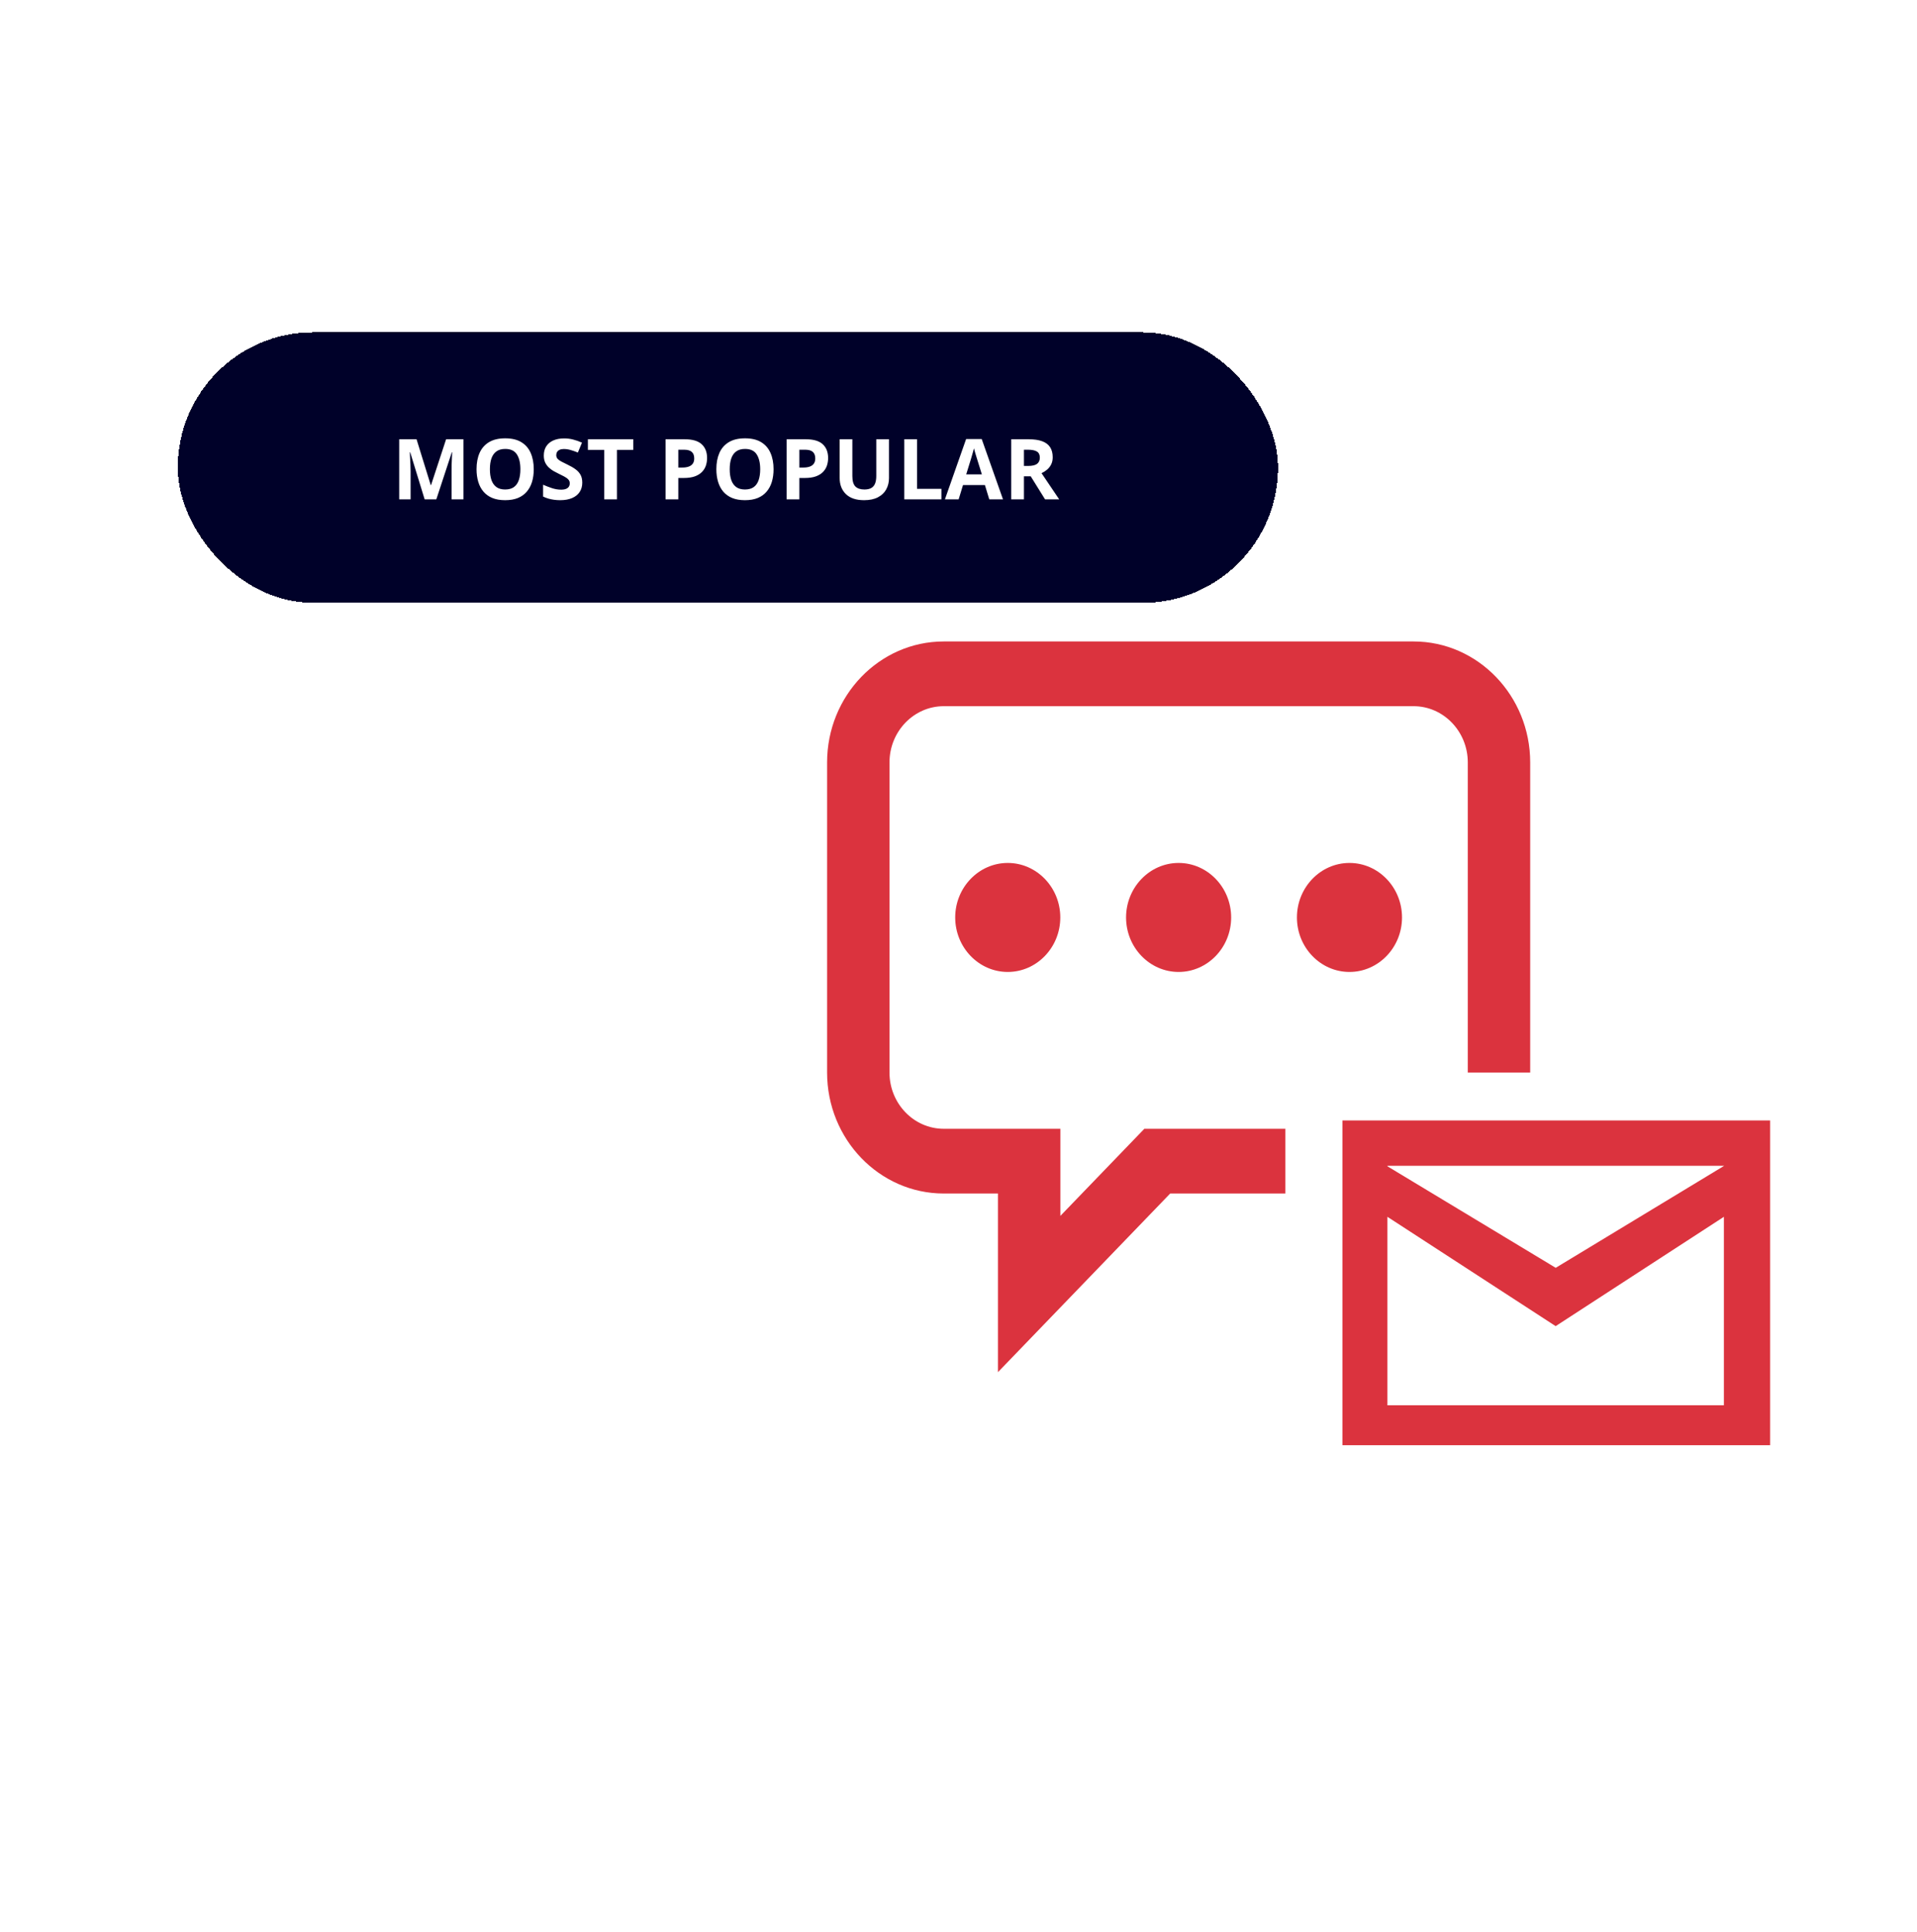
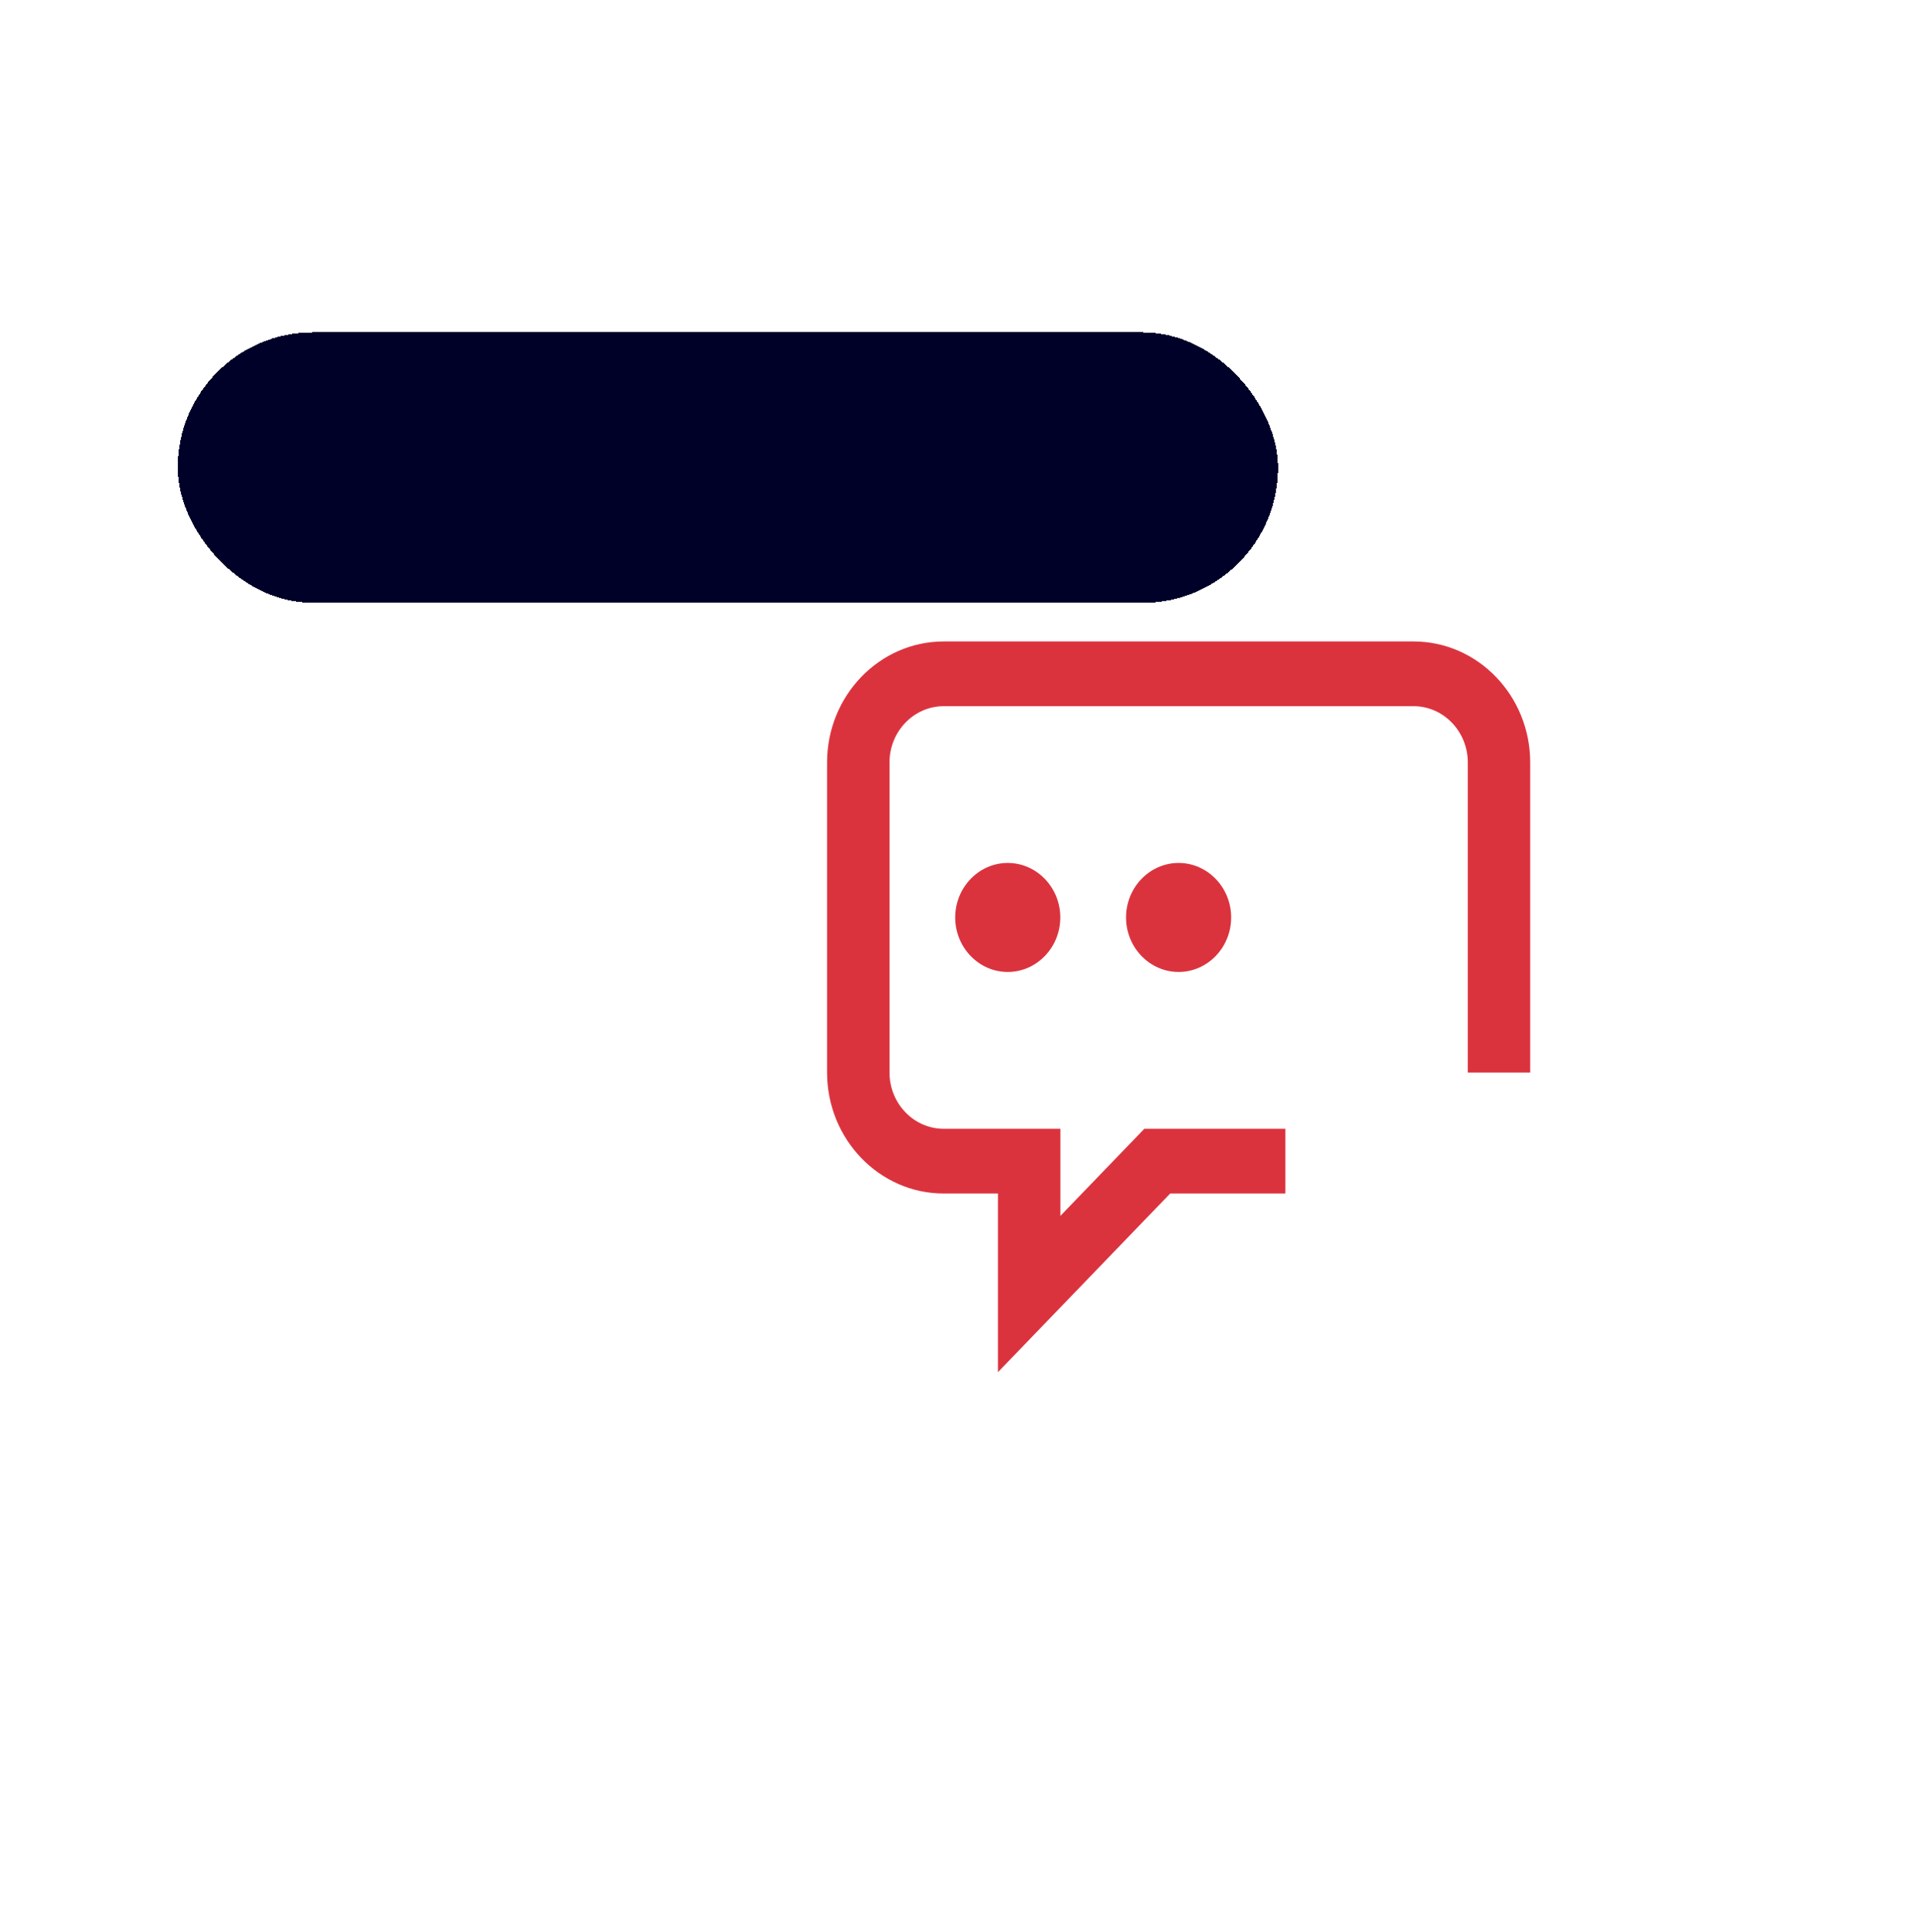
<svg xmlns="http://www.w3.org/2000/svg" width="248" height="250" viewBox="0 0 248 250" fill="none">
  <g clip-path="url(#clip0_14136_62524)">
    <g filter="url(#filter0_dd_14136_62524)">
-       <rect x="65" y="22" width="206" height="206" rx="103" fill="white" shape-rendering="crispEdges" />
-       <path d="M173.667 134.975V177H229V134.975H173.667ZM223.026 171.833H179.488V147.445L201.253 161.59L223.018 147.445V171.833H223.026ZM223.026 140.862L201.261 154.044L179.496 140.912V140.845H223.034L223.026 140.862Z" fill="#DB333E" />
      <path d="M137.177 147.328V136.055H122.089C118.222 136.055 115.073 132.789 115.073 128.777V88.653C115.073 84.641 118.222 81.375 122.089 81.375H182.871C186.738 81.375 189.886 84.641 189.886 88.653V128.777H197.959V88.653C197.959 80.027 191.194 73 182.871 73H122.089C113.765 73 107 80.018 107 88.653V128.777C107 137.403 113.765 144.43 122.089 144.43H129.104V167.545L151.386 144.43H166.289V136.055H148.043L137.177 147.328Z" fill="#DB333E" />
      <path d="M123.574 108.711C123.574 112.597 126.626 115.762 130.371 115.762C134.117 115.762 137.169 112.597 137.169 108.711C137.169 104.825 134.117 101.659 130.371 101.659C126.626 101.659 123.574 104.825 123.574 108.711Z" fill="#DB333E" />
      <path d="M145.678 108.711C145.678 112.597 148.73 115.762 152.476 115.762C156.221 115.762 159.273 112.597 159.273 108.711C159.273 104.825 156.221 101.659 152.476 101.659C148.73 101.659 145.678 104.825 145.678 108.711Z" fill="#DB333E" />
-       <path d="M181.377 108.711C181.377 104.825 178.325 101.659 174.58 101.659C170.834 101.659 167.782 104.825 167.782 108.711C167.782 112.597 170.834 115.762 174.58 115.762C178.325 115.762 181.377 112.597 181.377 108.711Z" fill="#DB333E" />
    </g>
  </g>
  <g filter="url(#filter1_d_14136_62524)">
    <rect x="23" y="38" width="142.333" height="35" rx="17.5" fill="#000129" shape-rendering="crispEdges" />
    <rect x="23.778" y="38.778" width="140.778" height="33.444" rx="16.722" stroke="#000129" stroke-width="1.556" shape-rendering="crispEdges" />
-     <path d="M54.936 59.611L53.064 53.513H53.017C53.024 53.658 53.034 53.878 53.048 54.172C53.066 54.463 53.082 54.773 53.096 55.103C53.111 55.432 53.118 55.73 53.118 55.996V59.611H51.645V51.838H53.889L55.728 57.782H55.76L57.711 51.838H59.955V59.611H58.419V55.932C58.419 55.688 58.422 55.406 58.429 55.087C58.44 54.768 58.452 54.465 58.466 54.178C58.48 53.887 58.491 53.669 58.498 53.523H58.45L56.446 59.611H54.936ZM69.05 55.714C69.05 56.313 68.976 56.859 68.827 57.352C68.678 57.841 68.451 58.263 68.146 58.617C67.845 58.971 67.462 59.245 66.998 59.436C66.534 59.624 65.984 59.718 65.35 59.718C64.715 59.718 64.166 59.624 63.701 59.436C63.237 59.245 62.852 58.971 62.548 58.617C62.246 58.263 62.021 57.839 61.872 57.346C61.724 56.854 61.649 56.306 61.649 55.703C61.649 54.899 61.78 54.199 62.043 53.603C62.308 53.004 62.716 52.54 63.265 52.21C63.815 51.881 64.513 51.716 65.36 51.716C66.204 51.716 66.897 51.881 67.439 52.21C67.985 52.54 68.389 53.004 68.651 53.603C68.917 54.202 69.05 54.906 69.05 55.714ZM63.377 55.714C63.377 56.256 63.444 56.724 63.579 57.118C63.717 57.508 63.932 57.809 64.222 58.022C64.513 58.231 64.889 58.335 65.35 58.335C65.817 58.335 66.197 58.231 66.487 58.022C66.778 57.809 66.989 57.508 67.12 57.118C67.255 56.724 67.322 56.256 67.322 55.714C67.322 54.899 67.17 54.257 66.865 53.789C66.56 53.322 66.059 53.088 65.36 53.088C64.896 53.088 64.517 53.194 64.222 53.407C63.932 53.616 63.717 53.917 63.579 54.31C63.444 54.7 63.377 55.168 63.377 55.714ZM75.327 57.453C75.327 57.913 75.216 58.314 74.992 58.654C74.769 58.995 74.443 59.257 74.014 59.441C73.589 59.626 73.071 59.718 72.462 59.718C72.192 59.718 71.928 59.7 71.669 59.664C71.414 59.629 71.168 59.578 70.93 59.51C70.696 59.439 70.473 59.353 70.26 59.25V57.718C70.629 57.882 71.012 58.029 71.409 58.16C71.806 58.291 72.199 58.357 72.589 58.357C72.859 58.357 73.075 58.321 73.238 58.25C73.404 58.179 73.525 58.082 73.599 57.958C73.674 57.834 73.711 57.692 73.711 57.532C73.711 57.337 73.645 57.171 73.514 57.033C73.383 56.894 73.202 56.765 72.972 56.645C72.745 56.524 72.488 56.395 72.201 56.256C72.02 56.171 71.824 56.069 71.611 55.948C71.398 55.824 71.196 55.673 71.005 55.496C70.813 55.319 70.656 55.104 70.532 54.853C70.411 54.597 70.351 54.293 70.351 53.938C70.351 53.474 70.457 53.077 70.67 52.747C70.882 52.418 71.186 52.166 71.579 51.992C71.976 51.815 72.444 51.727 72.983 51.727C73.387 51.727 73.771 51.774 74.136 51.87C74.505 51.962 74.89 52.097 75.29 52.274L74.758 53.555C74.4 53.41 74.08 53.298 73.796 53.221C73.513 53.139 73.224 53.098 72.93 53.098C72.724 53.098 72.548 53.132 72.403 53.199C72.258 53.263 72.148 53.355 72.073 53.476C71.999 53.593 71.962 53.729 71.962 53.885C71.962 54.069 72.015 54.225 72.121 54.353C72.231 54.477 72.394 54.597 72.611 54.715C72.83 54.831 73.103 54.968 73.429 55.124C73.826 55.312 74.165 55.508 74.445 55.714C74.728 55.916 74.946 56.155 75.099 56.432C75.251 56.705 75.327 57.045 75.327 57.453ZM79.813 59.611H78.165V53.21H76.054V51.838H81.924V53.21H79.813V59.611ZM88.587 51.838C89.59 51.838 90.322 52.054 90.783 52.487C91.244 52.916 91.474 53.508 91.474 54.263C91.474 54.603 91.423 54.929 91.32 55.241C91.217 55.549 91.049 55.824 90.815 56.065C90.584 56.306 90.276 56.497 89.89 56.639C89.503 56.778 89.026 56.847 88.459 56.847H87.752V59.611H86.104V51.838H88.587ZM88.502 53.189H87.752V55.496H88.294C88.603 55.496 88.871 55.455 89.097 55.374C89.324 55.292 89.5 55.165 89.624 54.991C89.748 54.817 89.81 54.594 89.81 54.321C89.81 53.938 89.704 53.655 89.491 53.47C89.278 53.282 88.948 53.189 88.502 53.189ZM100.075 55.714C100.075 56.313 100 56.859 99.851 57.352C99.703 57.841 99.476 58.263 99.171 58.617C98.87 58.971 98.487 59.245 98.022 59.436C97.558 59.624 97.009 59.718 96.374 59.718C95.74 59.718 95.19 59.624 94.726 59.436C94.262 59.245 93.877 58.971 93.572 58.617C93.271 58.263 93.046 57.839 92.897 57.346C92.748 56.854 92.674 56.306 92.674 55.703C92.674 54.899 92.805 54.199 93.067 53.603C93.333 53.004 93.741 52.54 94.29 52.21C94.839 51.881 95.538 51.716 96.385 51.716C97.228 51.716 97.921 51.881 98.464 52.21C99.01 52.54 99.414 53.004 99.676 53.603C99.942 54.202 100.075 54.906 100.075 55.714ZM94.402 55.714C94.402 56.256 94.469 56.724 94.604 57.118C94.742 57.508 94.956 57.809 95.247 58.022C95.538 58.231 95.913 58.335 96.374 58.335C96.842 58.335 97.221 58.231 97.512 58.022C97.803 57.809 98.013 57.508 98.145 57.118C98.279 56.724 98.347 56.256 98.347 55.714C98.347 54.899 98.194 54.257 97.889 53.789C97.585 53.322 97.083 53.088 96.385 53.088C95.921 53.088 95.541 53.194 95.247 53.407C94.956 53.616 94.742 53.917 94.604 54.31C94.469 54.7 94.402 55.168 94.402 55.714ZM104.246 51.838C105.25 51.838 105.981 52.054 106.442 52.487C106.903 52.916 107.133 53.508 107.133 54.263C107.133 54.603 107.082 54.929 106.979 55.241C106.876 55.549 106.708 55.824 106.474 56.065C106.244 56.306 105.935 56.497 105.549 56.639C105.163 56.778 104.686 56.847 104.119 56.847H103.412V59.611H101.763V51.838H104.246ZM104.161 53.189H103.412V55.496H103.954C104.262 55.496 104.53 55.455 104.757 55.374C104.984 55.292 105.159 55.165 105.283 54.991C105.407 54.817 105.469 54.594 105.469 54.321C105.469 53.938 105.363 53.655 105.15 53.47C104.938 53.282 104.608 53.189 104.161 53.189ZM115.006 51.838V56.868C115.006 57.403 114.887 57.887 114.65 58.319C114.416 58.748 114.059 59.089 113.581 59.34C113.106 59.592 112.507 59.718 111.784 59.718C110.756 59.718 109.972 59.455 109.434 58.931C108.895 58.406 108.626 57.711 108.626 56.847V51.838H110.268V56.597C110.268 57.238 110.4 57.688 110.662 57.947C110.924 58.206 111.312 58.335 111.826 58.335C112.188 58.335 112.48 58.273 112.704 58.149C112.93 58.025 113.097 57.834 113.203 57.575C113.31 57.316 113.363 56.987 113.363 56.586V51.838H115.006ZM116.987 59.611V51.838H118.635V58.25H121.788V59.611H116.987ZM127.98 59.611L127.417 57.761H124.583L124.019 59.611H122.243L124.987 51.806H127.002L129.756 59.611H127.98ZM127.023 56.379L126.46 54.571C126.424 54.45 126.376 54.296 126.316 54.108C126.259 53.917 126.201 53.724 126.141 53.529C126.084 53.33 126.038 53.158 126.002 53.013C125.967 53.158 125.917 53.339 125.853 53.555C125.793 53.768 125.735 53.97 125.678 54.162C125.621 54.353 125.581 54.489 125.556 54.571L124.997 56.379H127.023ZM133.082 51.838C133.788 51.838 134.369 51.923 134.826 52.093C135.287 52.264 135.629 52.52 135.852 52.864C136.076 53.208 136.187 53.642 136.187 54.167C136.187 54.521 136.12 54.831 135.985 55.097C135.851 55.363 135.673 55.588 135.454 55.773C135.234 55.957 134.996 56.108 134.741 56.224L137.027 59.611H135.198L133.343 56.629H132.466V59.611H130.817V51.838H133.082ZM132.965 53.189H132.466V55.289H132.997C133.543 55.289 133.933 55.198 134.167 55.018C134.405 54.833 134.523 54.564 134.523 54.209C134.523 53.841 134.396 53.578 134.14 53.422C133.889 53.267 133.497 53.189 132.965 53.189Z" fill="white" />
  </g>
  <defs>
    <filter id="filter0_dd_14136_62524" x="15" y="-26" width="306" height="306" filterUnits="userSpaceOnUse" color-interpolation-filters="sRGB">
      <feFlood flood-opacity="0" result="BackgroundImageFix" />
      <feColorMatrix in="SourceAlpha" type="matrix" values="0 0 0 0 0 0 0 0 0 0 0 0 0 0 0 0 0 0 127 0" result="hardAlpha" />
      <feMorphology radius="5" operator="dilate" in="SourceAlpha" result="effect1_dropShadow_14136_62524" />
      <feOffset dy="8" />
      <feGaussianBlur stdDeviation="17.5" />
      <feComposite in2="hardAlpha" operator="out" />
      <feColorMatrix type="matrix" values="0 0 0 0 0 0 0 0 0 0 0 0 0 0 0.078 0 0 0 0.04 0" />
      <feBlend mode="normal" in2="BackgroundImageFix" result="effect1_dropShadow_14136_62524" />
      <feColorMatrix in="SourceAlpha" type="matrix" values="0 0 0 0 0 0 0 0 0 0 0 0 0 0 0 0 0 0 127 0" result="hardAlpha" />
      <feMorphology radius="10" operator="erode" in="SourceAlpha" result="effect2_dropShadow_14136_62524" />
      <feOffset dy="2" />
      <feGaussianBlur stdDeviation="30" />
      <feComposite in2="hardAlpha" operator="out" />
      <feColorMatrix type="matrix" values="0 0 0 0 0 0 0 0 0 0 0 0 0 0 0.039 0 0 0 0.04 0" />
      <feBlend mode="normal" in2="effect1_dropShadow_14136_62524" result="effect2_dropShadow_14136_62524" />
      <feBlend mode="normal" in="SourceGraphic" in2="effect2_dropShadow_14136_62524" result="shape" />
    </filter>
    <filter id="filter1_d_14136_62524" x="18" y="38" width="152.333" height="45" filterUnits="userSpaceOnUse" color-interpolation-filters="sRGB">
      <feFlood flood-opacity="0" result="BackgroundImageFix" />
      <feColorMatrix in="SourceAlpha" type="matrix" values="0 0 0 0 0 0 0 0 0 0 0 0 0 0 0 0 0 0 127 0" result="hardAlpha" />
      <feOffset dy="5" />
      <feGaussianBlur stdDeviation="2.5" />
      <feComposite in2="hardAlpha" operator="out" />
      <feColorMatrix type="matrix" values="0 0 0 0 0 0 0 0 0 0 0 0 0 0 0 0 0 0 0.25 0" />
      <feBlend mode="normal" in2="BackgroundImageFix" result="effect1_dropShadow_14136_62524" />
      <feBlend mode="normal" in="SourceGraphic" in2="effect1_dropShadow_14136_62524" result="shape" />
    </filter>
    <clipPath id="clip0_14136_62524">
      <rect width="248" height="250" fill="white" />
    </clipPath>
  </defs>
</svg>